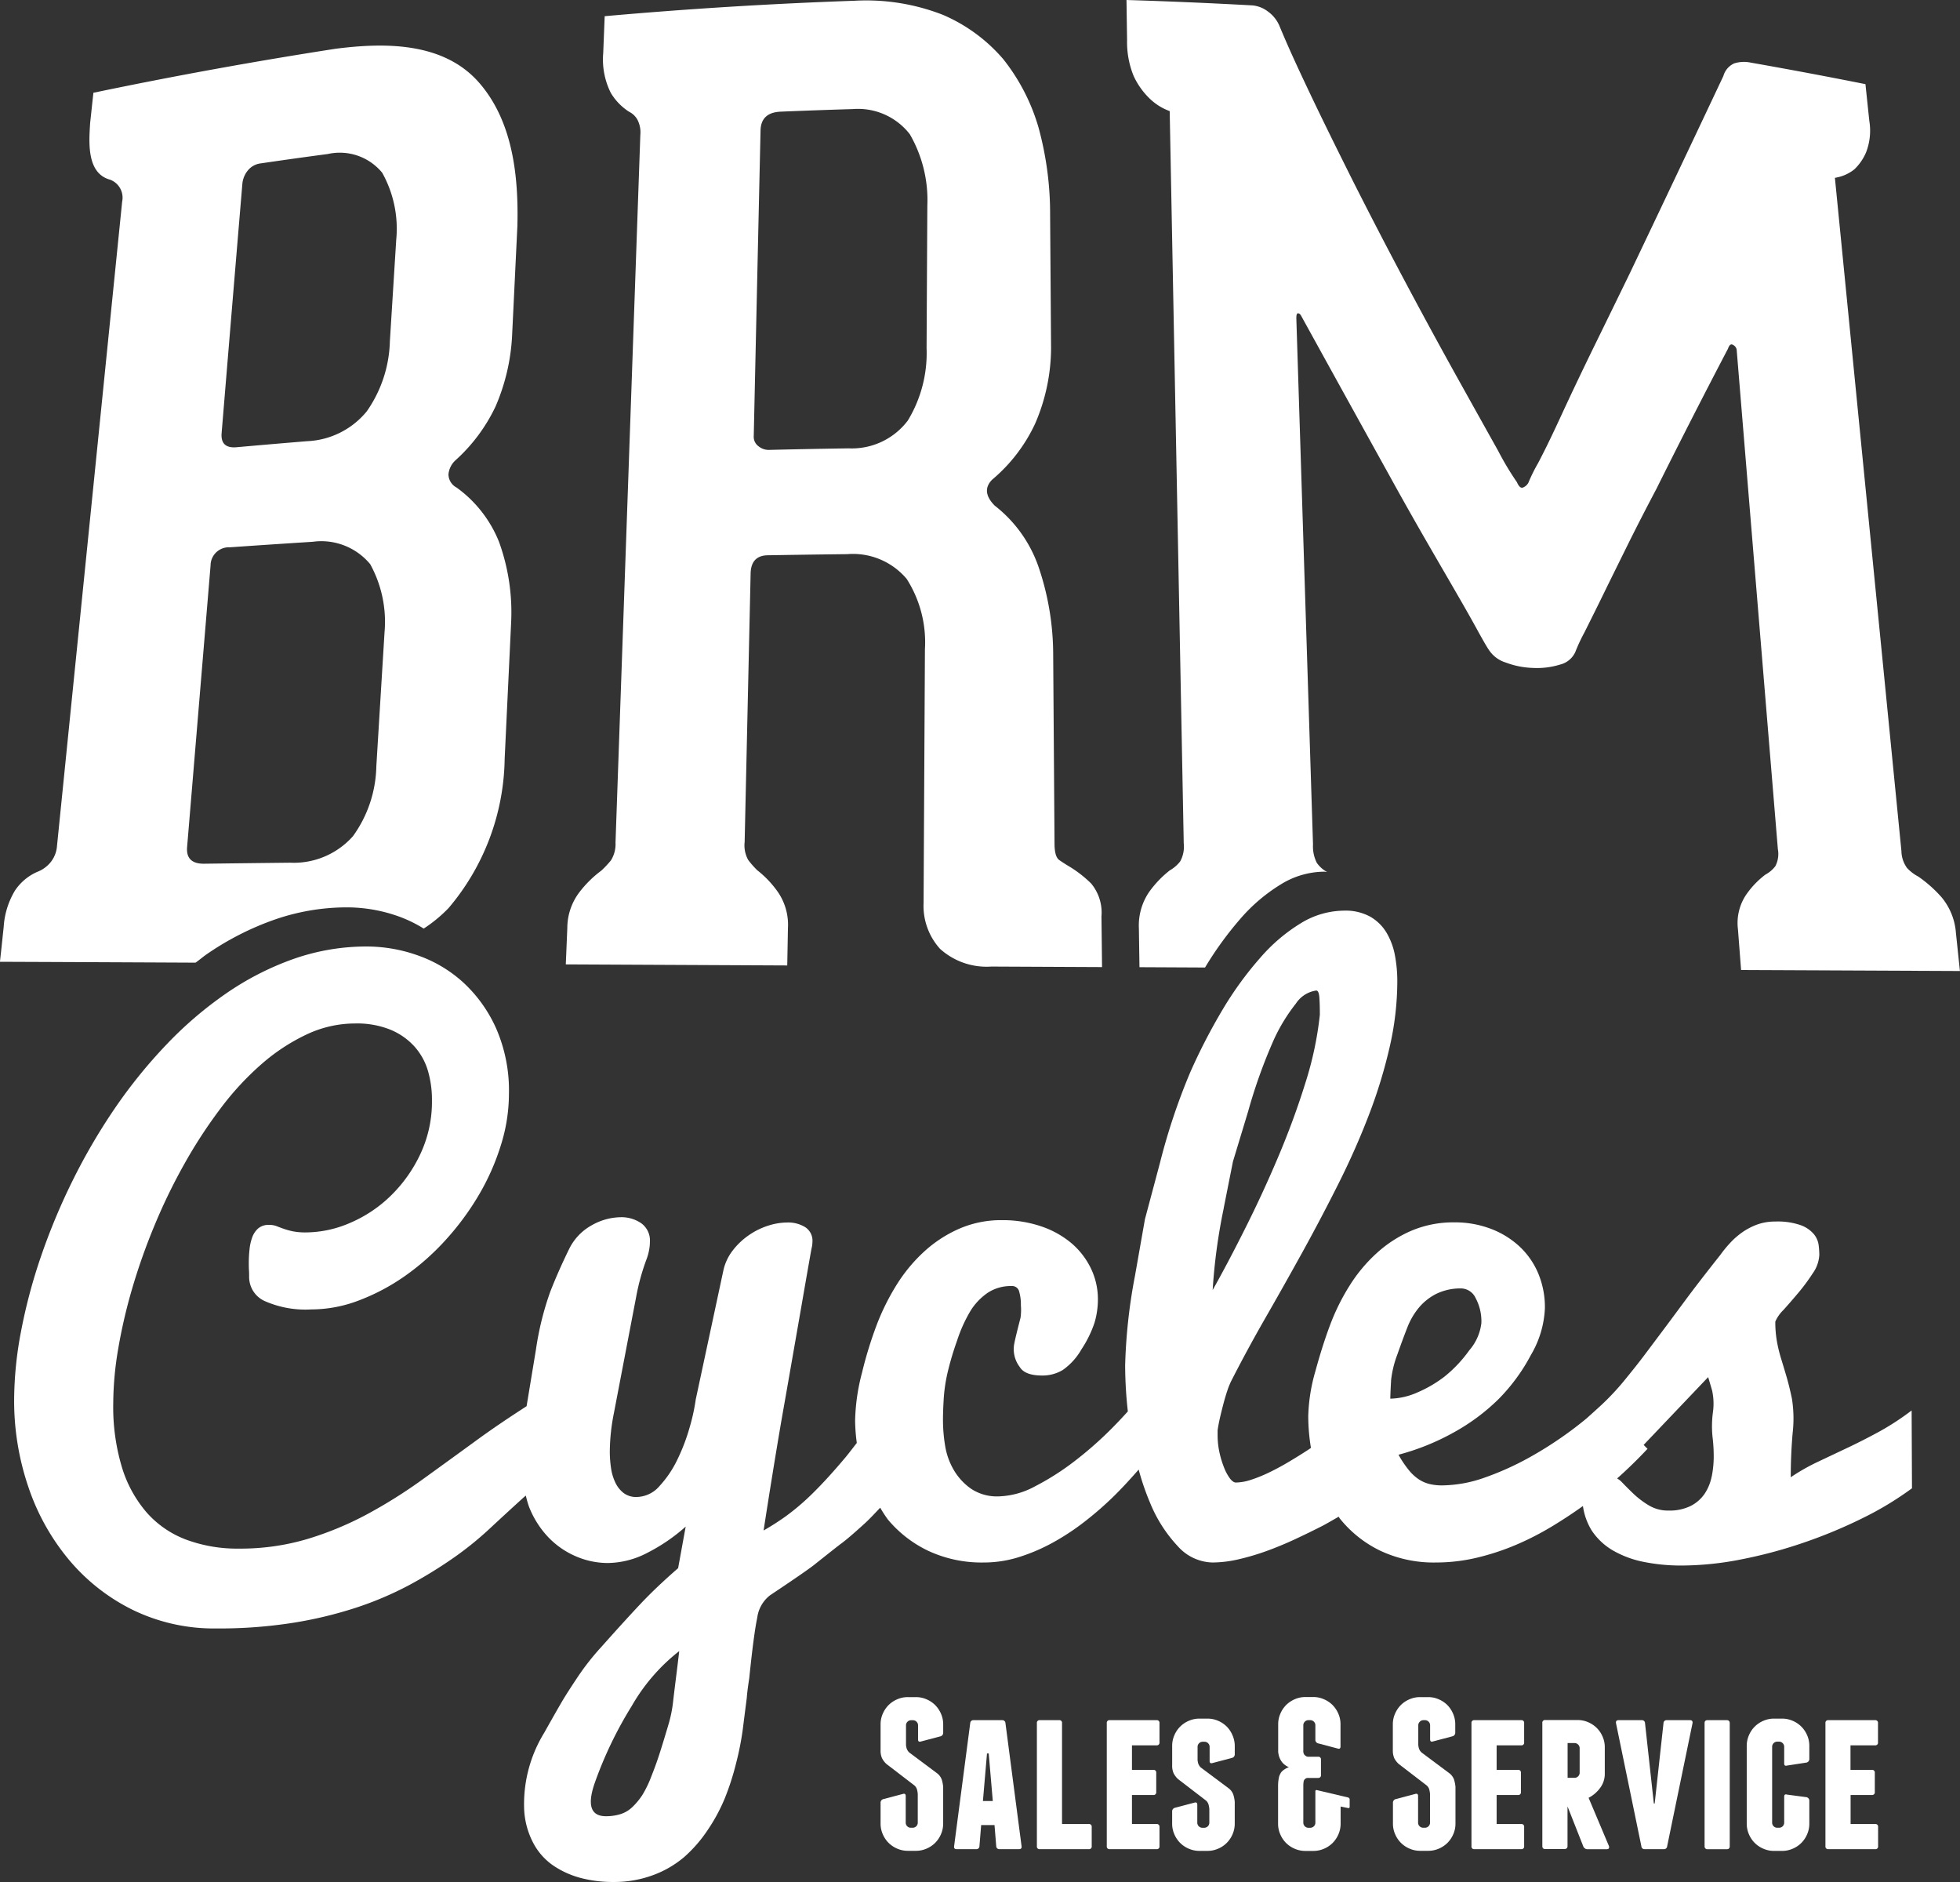
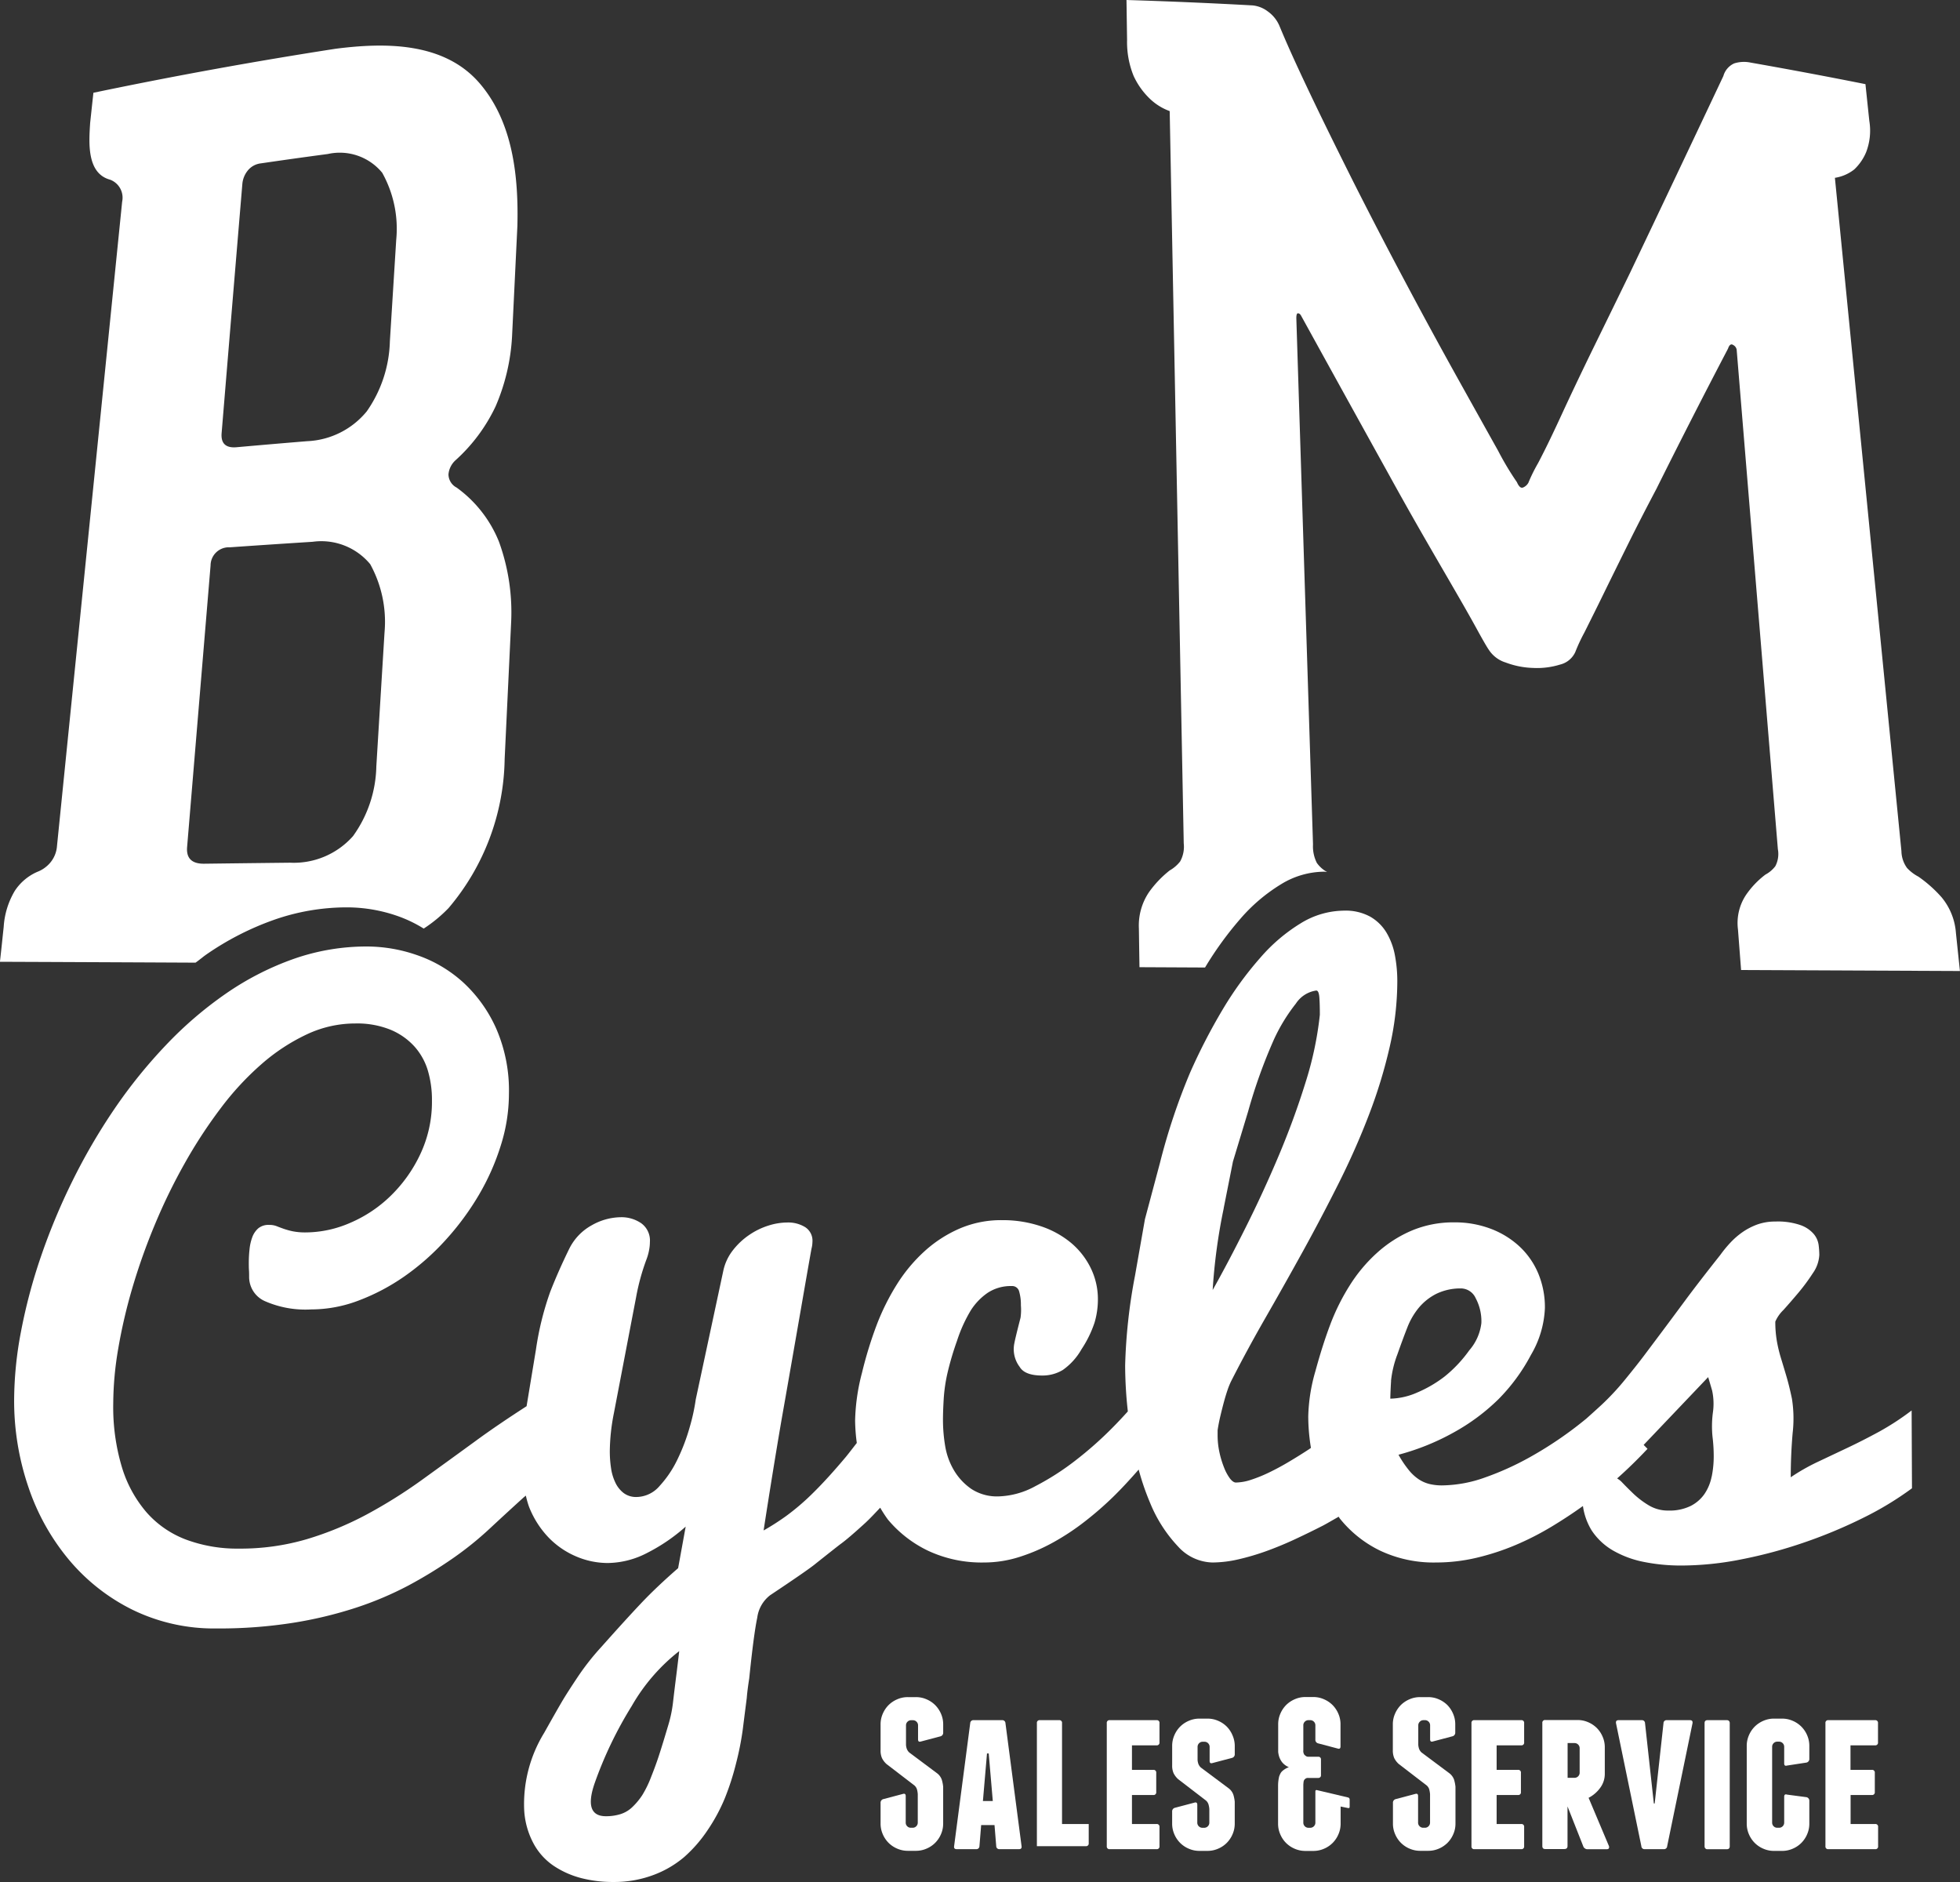
<svg xmlns="http://www.w3.org/2000/svg" width="90.279" height="86.671" viewBox="0 0 90.279 86.671">
  <rect x="0" y="0" width="90.279" height="86.671" fill="#333333" stroke="none" />
  <defs>
    <style>.a{fill:#fff;}</style>
  </defs>
  <g transform="translate(84.282 -17.394)">
-     <path class="a" d="M-52.568,60.133a2.667,2.667,0,0,0-.459-1.661,4.693,4.693,0,0,0-.955-1.008,4.051,4.051,0,0,1-.416-.473,1.381,1.381,0,0,1-.164-.827q.138-6.182.275-12.362.018-.828.786-.842,1.832-.031,3.664-.052A3.24,3.24,0,0,1-47.1,44.046a5.425,5.425,0,0,1,.842,3.243q-.031,5.838-.062,11.675a2.949,2.949,0,0,0,.756,2.118A3.2,3.2,0,0,0-43.2,61.9l5.1.024q-.013-1.161-.027-2.324a2.1,2.1,0,0,0-.474-1.524,5.482,5.482,0,0,0-.951-.75c-.205-.121-.377-.232-.519-.331s-.216-.349-.218-.747l-.062-8.765a12.555,12.555,0,0,0-.678-4,6.094,6.094,0,0,0-2.015-2.81c-.433-.438-.471-.836-.12-1.193A7.5,7.5,0,0,0-41.183,36.9a8.817,8.817,0,0,0,.735-3.482q-.022-3.07-.044-6.14a15.021,15.021,0,0,0-.537-4.029,9.159,9.159,0,0,0-1.622-3.137,7.6,7.6,0,0,0-2.778-2.039,9.7,9.7,0,0,0-4.08-.649q-5.763.2-11.5.711l-.067,1.694a3.442,3.442,0,0,0,.347,1.834,2.659,2.659,0,0,0,.838.869.9.9,0,0,1,.381.352,1.26,1.26,0,0,1,.143.721l-1.143,32.585a1.414,1.414,0,0,1-.211.821,4.775,4.775,0,0,1-.443.471,5.053,5.053,0,0,0-1.013,1,2.727,2.727,0,0,0-.553,1.637L-62.8,61.8l10.2.049ZM-53.83,23.4q.018-.828.922-.869,1.669-.069,3.335-.119a3.018,3.018,0,0,1,2.62,1.16,6.068,6.068,0,0,1,.806,3.292q-.018,3.275-.035,6.55a5.989,5.989,0,0,1-.864,3.341,3.228,3.228,0,0,1-2.728,1.281q-1.842.027-3.683.072a.74.74,0,0,1-.463-.166.536.536,0,0,1-.223-.467Q-53.988,30.435-53.83,23.4Z" transform="translate(4.579 0.005)" />
    <path class="a" d="M-74.764,60.97a13.176,13.176,0,0,1,3.1-1.586,10.142,10.142,0,0,1,3.387-.575,7.087,7.087,0,0,1,2.311.4,6.03,6.03,0,0,1,1.2.577,6.525,6.525,0,0,0,1.145-.944,10.854,10.854,0,0,0,2.584-6.874l.3-6.319a9.522,9.522,0,0,0-.562-3.678,5.693,5.693,0,0,0-1.951-2.494.694.694,0,0,1-.375-.61.993.993,0,0,1,.326-.649,7.854,7.854,0,0,0,1.839-2.468,9.365,9.365,0,0,0,.763-3.221q.124-2.546.246-5.093c.058-2.273-.2-4.79-1.743-6.581-1.638-1.9-4.354-1.879-6.64-1.584q-5.6.868-11.146,2.025c-.061.557-.09.835-.15,1.391-.052.858-.178,2.317.92,2.612a.885.885,0,0,1,.554,1.015l-3,29.659a1.343,1.343,0,0,1-.321.789,1.461,1.461,0,0,1-.588.412,2.378,2.378,0,0,0-1.034.872,3.694,3.694,0,0,0-.513,1.663c-.069.642-.1.963-.173,1.606q4.506.018,9.01.04C-75.1,61.233-74.938,61.09-74.764,60.97Zm1.645-35.476a1.13,1.13,0,0,1,.244-.61.905.905,0,0,1,.609-.337q1.539-.226,3.084-.431a2.528,2.528,0,0,1,2.505.864,5.286,5.286,0,0,1,.645,3.091q-.146,2.335-.292,4.671a5.88,5.88,0,0,1-1.066,3.227,3.756,3.756,0,0,1-2.745,1.372q-1.623.133-3.246.278c-.5.045-.733-.171-.693-.651Q-73.6,31.23-73.119,25.493Zm-2.545,30.54,1.081-12.971a.841.841,0,0,1,.886-.835q1.905-.133,3.813-.254a2.925,2.925,0,0,1,2.654,1.031,5.507,5.507,0,0,1,.659,3.152q-.189,3.081-.377,6.163a5.679,5.679,0,0,1-1.074,3.208,3.64,3.64,0,0,1-2.9,1.224q-1.976.022-3.952.047C-75.445,56.806-75.706,56.551-75.664,56.033Z" transform="translate(0 0.37)" />
    <path class="a" d="M-41.184,20.885a3.44,3.44,0,0,0,.693,1,2.6,2.6,0,0,0,.971.625q.324,16.862.647,33.723a1.394,1.394,0,0,1-.166.832,1.629,1.629,0,0,1-.479.412,4.831,4.831,0,0,0-.958,1.006,2.739,2.739,0,0,0-.463,1.664q.013.893.027,1.787l3.02.015A15.774,15.774,0,0,1-36.26,59.7a7.907,7.907,0,0,1,1.871-1.587,3.841,3.841,0,0,1,1.982-.577c.05,0,.087.012.136.015l0,0a1.4,1.4,0,0,1-.471-.419,1.685,1.685,0,0,1-.178-.83v-.059q-.384-12.094-.767-24.189c0-.156.022-.235.079-.232s.107.044.148.124q2.013,3.654,4.034,7.3.764,1.388,1.553,2.762c.476.829.96,1.658,1.438,2.485.36.622.721,1.247,1.066,1.878q.424.773.552.952a1.424,1.424,0,0,0,.773.58,3.865,3.865,0,0,0,1.263.25A3.569,3.569,0,0,0-21.546,48a1.039,1.039,0,0,0,.707-.576,7.863,7.863,0,0,1,.419-.9c.3-.6.6-1.2.892-1.8q.566-1.154,1.139-2.31c.417-.841.847-1.673,1.284-2.5q1.616-3.246,3.3-6.462c.061-.18.141-.237.241-.17a.305.305,0,0,1,.159.214Q-12.458,45-11.507,56.5a1.207,1.207,0,0,1-.118.784,1.405,1.405,0,0,1-.454.385,4.017,4.017,0,0,0-.9.944,2.338,2.338,0,0,0-.366,1.581l.144,1.871,10.08.045c-.074-.7-.11-1.048-.184-1.747a2.9,2.9,0,0,0-.66-1.647,5.933,5.933,0,0,0-1.069-.952,1.938,1.938,0,0,1-.524-.4,1.359,1.359,0,0,1-.258-.775q-1.532-15.5-3.064-31.006a1.911,1.911,0,0,0,.892-.387,2.321,2.321,0,0,0,.545-.79,2.761,2.761,0,0,0,.148-1.445c-.072-.677-.107-1.015-.178-1.692q-2.637-.526-5.286-.992a1.493,1.493,0,0,0-.758.036.9.9,0,0,0-.5.581q-2.144,4.544-4.307,9.08-.835,1.716-1.675,3.43c-.5,1.025-.995,2.06-1.473,3.095-.346.75-.7,1.5-1.085,2.231a7.606,7.606,0,0,0-.444.9.5.5,0,0,1-.25.217c-.1.033-.187-.049-.275-.247a13.38,13.38,0,0,1-.863-1.441q-.924-1.652-1.846-3.308-1.214-2.18-2.385-4.382-1.245-2.335-2.44-4.7c-.7-1.4-1.4-2.808-2.07-4.222-.46-.971-.916-1.95-1.328-2.944A1.567,1.567,0,0,0-35,17.921a1.376,1.376,0,0,0-.7-.278q-2.9-.16-5.81-.249.013.923.027,1.846A4.124,4.124,0,0,0-41.184,20.885Z" transform="translate(9.115 0)" />
    <path class="a" d="M2.146,75.962q-.752.408-1.463.744l-1.37.648a9.358,9.358,0,0,0-1.226.7q0-1.024.087-2.032a5.833,5.833,0,0,0-.032-1.584c-.08-.383-.163-.723-.249-1.015s-.17-.571-.25-.832a6.618,6.618,0,0,1-.194-.8,5.18,5.18,0,0,1-.073-.905,1.671,1.671,0,0,1,.374-.535q.324-.36.688-.792a8.958,8.958,0,0,0,.665-.9,1.6,1.6,0,0,0,.3-.848,4.022,4.022,0,0,0-.032-.456,1,1,0,0,0-.222-.5,1.431,1.431,0,0,0-.6-.408,3.194,3.194,0,0,0-1.172-.169,2.432,2.432,0,0,0-.831.136,3.009,3.009,0,0,0-.681.352,3.546,3.546,0,0,0-.562.489,5.57,5.57,0,0,0-.459.559Q-6.168,69.091-6.8,69.946t-1.076,1.447l-.768,1.024q-.324.433-.878,1.112a11.76,11.76,0,0,1-1.108,1.193c-.2.184-.439.4-.7.633-.224.183-.457.368-.716.559a17.437,17.437,0,0,1-1.884,1.216,13.227,13.227,0,0,1-2.049.928,6.027,6.027,0,0,1-2,.371,2.451,2.451,0,0,1-.564-.062,1.579,1.579,0,0,1-.5-.216,2.08,2.08,0,0,1-.468-.434,4.861,4.861,0,0,1-.469-.7,11.03,11.03,0,0,0,2.562-1.037,9.422,9.422,0,0,0,2.038-1.516,8.587,8.587,0,0,0,1.5-2.043,4.61,4.61,0,0,0,.643-2.151,4.035,4.035,0,0,0-.317-1.628,3.6,3.6,0,0,0-.88-1.241,4.034,4.034,0,0,0-1.324-.8,4.645,4.645,0,0,0-1.647-.285,4.937,4.937,0,0,0-1.976.383,5.736,5.736,0,0,0-1.6,1.031,7.092,7.092,0,0,0-1.252,1.5,9.945,9.945,0,0,0-.889,1.788q-.355.937-.685,2.148a8.079,8.079,0,0,0-.33,2.085,9.039,9.039,0,0,0,.124,1.451c-.029.019-.061.044-.09.063q-.439.288-.909.567c-.313.187-.617.351-.915.495a6.639,6.639,0,0,1-.843.343,2.343,2.343,0,0,1-.7.127c-.085,0-.175-.062-.271-.183a2.146,2.146,0,0,1-.269-.495,4.372,4.372,0,0,1-.215-.7,3.694,3.694,0,0,1-.087-.807v-.223q.047-.318.127-.654c.053-.223.106-.434.159-.631s.108-.381.166-.551a3.46,3.46,0,0,1,.167-.415q.73-1.436,1.594-2.941t1.72-3.056q.855-1.552,1.645-3.128t1.39-3.143a22.987,22.987,0,0,0,.955-3.12,13.643,13.643,0,0,0,.354-3.047,6.4,6.4,0,0,0-.11-1.184,3.186,3.186,0,0,0-.385-1.04,2.085,2.085,0,0,0-.75-.739,2.361,2.361,0,0,0-1.21-.279,3.855,3.855,0,0,0-1.983.576,7.909,7.909,0,0,0-1.869,1.588A15.858,15.858,0,0,0-28.071,56.5a26.944,26.944,0,0,0-1.51,2.924,28.9,28.9,0,0,0-1.387,4.155l-.691,2.59s-.152.864-.456,2.592a25.2,25.2,0,0,0-.456,4.148,19.61,19.61,0,0,0,.124,2.113c-.207.229-.422.461-.658.7a17,17,0,0,1-1.765,1.567,11.959,11.959,0,0,1-1.844,1.179,3.748,3.748,0,0,1-1.678.467,2.155,2.155,0,0,1-1.26-.341,2.732,2.732,0,0,1-.8-.854,3.206,3.206,0,0,1-.41-1.132,7.3,7.3,0,0,1-.1-1.188c0-.252.01-.567.032-.941a7.454,7.454,0,0,1,.165-1.179,13.638,13.638,0,0,1,.449-1.527,6.7,6.7,0,0,1,.638-1.408,2.805,2.805,0,0,1,.78-.808,1.932,1.932,0,0,1,1.1-.308.33.33,0,0,1,.346.254,2.174,2.174,0,0,1,.079.633,2.592,2.592,0,0,1-.016.569q-.237.919-.284,1.172a1.346,1.346,0,0,0,.243,1.092c.155.264.5.4,1.034.4a1.8,1.8,0,0,0,.951-.254,2.929,2.929,0,0,0,.865-.957,5.139,5.139,0,0,0,.6-1.227,3.756,3.756,0,0,0,.154-1.06,3.252,3.252,0,0,0-.329-1.449,3.554,3.554,0,0,0-.909-1.163,4.282,4.282,0,0,0-1.4-.768,5.506,5.506,0,0,0-1.776-.277,4.829,4.829,0,0,0-1.957.388,5.878,5.878,0,0,0-1.616,1.045,7.306,7.306,0,0,0-1.273,1.527A10.718,10.718,0,0,0-44,71a18.472,18.472,0,0,0-.691,2.239,9.34,9.34,0,0,0-.318,2.2,8.324,8.324,0,0,0,.078,1.035c-.169.216-.346.449-.5.638q-.839,1-1.52,1.669a10.851,10.851,0,0,1-1.236,1.059,11.442,11.442,0,0,1-1.037.664q.417-2.7.818-5.048.177-1,.461-2.628t.443-2.539q.156-.9.281-1.615t.2-1.132a1.4,1.4,0,0,0,.047-.332.741.741,0,0,0-.334-.673,1.489,1.489,0,0,0-.824-.215,2.923,2.923,0,0,0-.872.143,3.327,3.327,0,0,0-.888.434,3.262,3.262,0,0,0-.745.7,2.309,2.309,0,0,0-.444.95l-1.268,5.919a9.038,9.038,0,0,1-.278,1.276,8.863,8.863,0,0,1-.562,1.482,4.949,4.949,0,0,1-.823,1.226,1.423,1.423,0,0,1-1.06.511.951.951,0,0,1-.6-.184,1.311,1.311,0,0,1-.38-.479,2.29,2.29,0,0,1-.2-.672,5.233,5.233,0,0,1-.056-.776,9.325,9.325,0,0,1,.188-1.748l.508-2.652q.32-1.672.513-2.676a10.16,10.16,0,0,1,.472-1.732A2.447,2.447,0,0,0-54.5,67.6a2,2,0,0,0,.039-.38.979.979,0,0,0-.4-.864,1.612,1.612,0,0,0-.949-.277,2.766,2.766,0,0,0-1.33.371A2.491,2.491,0,0,0-58.18,67.54q-.491,1-.871,1.97a13.739,13.739,0,0,0-.658,2.659l-.432,2.613c-.8.517-1.6,1.052-2.37,1.617q-1.226.893-2.453,1.778a22.988,22.988,0,0,1-2.54,1.59,14.9,14.9,0,0,1-2.762,1.139,10.824,10.824,0,0,1-3.126.434,6.767,6.767,0,0,1-2.421-.41,4.567,4.567,0,0,1-1.821-1.246,5.722,5.722,0,0,1-1.146-2.09,9.625,9.625,0,0,1-.4-2.943,15.258,15.258,0,0,1,.229-2.514,24.467,24.467,0,0,1,.656-2.818,28.4,28.4,0,0,1,1.037-2.913,26.4,26.4,0,0,1,1.37-2.81,22.28,22.28,0,0,1,1.654-2.531,13.221,13.221,0,0,1,1.891-2.043,8.91,8.91,0,0,1,2.082-1.365,5.223,5.223,0,0,1,2.224-.5,4.094,4.094,0,0,1,1.638.292,3.079,3.079,0,0,1,1.1.776,2.917,2.917,0,0,1,.617,1.123A4.752,4.752,0,0,1-64.5,60.7a5.648,5.648,0,0,1-.53,2.461,6.56,6.56,0,0,1-1.361,1.923,6.088,6.088,0,0,1-1.867,1.251,5.179,5.179,0,0,1-2.05.444,2.943,2.943,0,0,1-.625-.056,3.372,3.372,0,0,1-.42-.119c-.116-.042-.222-.081-.317-.119A.922.922,0,0,0-72,66.433a.734.734,0,0,0-.5.158,1,1,0,0,0-.277.411,2.243,2.243,0,0,0-.126.562,5.645,5.645,0,0,0-.033.594c0,.126,0,.247.008.364s.007.216.007.3a1.217,1.217,0,0,0,.713,1.116,4.645,4.645,0,0,0,2.152.387,6.157,6.157,0,0,0,2.184-.411A9.62,9.62,0,0,0-65.764,68.8a11.276,11.276,0,0,0,1.891-1.669,12.515,12.515,0,0,0,1.527-2.066,10.869,10.869,0,0,0,1.02-2.3,7.9,7.9,0,0,0,.372-2.366,7.138,7.138,0,0,0-.593-3.023,6.442,6.442,0,0,0-1.527-2.122,6.1,6.1,0,0,0-2.106-1.242,7.048,7.048,0,0,0-2.31-.4,10.13,10.13,0,0,0-3.387.574,13.23,13.23,0,0,0-3.1,1.586,17.61,17.61,0,0,0-2.77,2.375A23.232,23.232,0,0,0-79.131,61.1a27.658,27.658,0,0,0-1.939,3.331,29.2,29.2,0,0,0-1.448,3.482,25.071,25.071,0,0,0-.91,3.427,17.062,17.062,0,0,0-.317,3.148,12.291,12.291,0,0,0,.658,4.02,10.369,10.369,0,0,0,1.876,3.357,9.033,9.033,0,0,0,2.936,2.3,8.559,8.559,0,0,0,3.854.852,21.9,21.9,0,0,0,3.522-.26,18.885,18.885,0,0,0,2.913-.7,15.5,15.5,0,0,0,2.413-1.024A20.89,20.89,0,0,0-63.556,81.8a15.282,15.282,0,0,0,1.725-1.389q.8-.744,1.543-1.418c.038-.034.075-.061.113-.093a4.392,4.392,0,0,0,.141.5,4.341,4.341,0,0,0,.886,1.408,3.857,3.857,0,0,0,1.275.886,3.71,3.71,0,0,0,1.48.309,4.015,4.015,0,0,0,1.8-.462,8.3,8.3,0,0,0,1.78-1.214l-.348,1.913q-1,.87-1.717,1.629t-1.828,2.008a11.5,11.5,0,0,0-1.06,1.344q-.508.759-.745,1.162t-.823,1.446a6.274,6.274,0,0,0-.918,3.542,3.682,3.682,0,0,0,.427,1.541,2.9,2.9,0,0,0,.932,1.036,4.166,4.166,0,0,0,1.256.562,5.823,5.823,0,0,0,1.493.182,5.141,5.141,0,0,0,1.832-.317,4.735,4.735,0,0,0,1.43-.831A6.333,6.333,0,0,0-51.8,94.3a8.156,8.156,0,0,0,.79-1.464,12.039,12.039,0,0,0,.52-1.616,13.347,13.347,0,0,0,.308-1.564q.086-.684.183-1.44.022-.315.113-.9.209-2.04.369-2.793a1.559,1.559,0,0,1,.593-1.036q1.78-1.186,2.1-1.456,1.045-.83,1.155-.909.348-.251,1.14-.975c.239-.223.455-.459.676-.691A6.139,6.139,0,0,0-43.5,80a5.5,5.5,0,0,0,1.856,1.44,5.82,5.82,0,0,0,2.573.539,5.362,5.362,0,0,0,1.651-.262,8.5,8.5,0,0,0,1.567-.681,11.068,11.068,0,0,0,1.44-.957,15.381,15.381,0,0,0,1.275-1.108c.41-.4.8-.826,1.19-1.271a11.667,11.667,0,0,0,.534,1.552,6.473,6.473,0,0,0,1.277,1.987,2.2,2.2,0,0,0,1.584.74,5.4,5.4,0,0,0,1.19-.143,11.166,11.166,0,0,0,1.3-.383q.668-.242,1.328-.55t1.28-.625c.238-.127.479-.272.719-.406.021.027.035.058.056.085a5.373,5.373,0,0,0,1.848,1.474,5.771,5.771,0,0,0,2.586.548,8.091,8.091,0,0,0,1.877-.221,11.254,11.254,0,0,0,1.788-.586,13.2,13.2,0,0,0,1.646-.84q.775-.468,1.45-.954a2.916,2.916,0,0,0,.4,1.122,2.946,2.946,0,0,0,.99.93,4.648,4.648,0,0,0,1.416.523,8.666,8.666,0,0,0,1.742.166,14.287,14.287,0,0,0,2.745-.283,21.562,21.562,0,0,0,2.872-.77A22.487,22.487,0,0,0,1.4,79.935a14.807,14.807,0,0,0,2.271-1.373l-.016-3.584A12.072,12.072,0,0,1,2.146,75.962ZM-53.232,87.07q-.1.79-.165,1.354a5.887,5.887,0,0,1-.211,1.023q-.253.855-.42,1.37c-.11.342-.238.69-.38,1.045a4.9,4.9,0,0,1-.4.823,3.077,3.077,0,0,1-.443.539,1.387,1.387,0,0,1-.554.34,2.26,2.26,0,0,1-.681.1q-1.045,0-.52-1.52A18.2,18.2,0,0,1-55.3,88.592a8.675,8.675,0,0,1,2.189-2.532Q-53.135,86.279-53.232,87.07Zm25.2-21.407q.426-2.145.426-2.146s.233-.77.7-2.312a24.179,24.179,0,0,1,1.2-3.337,8.139,8.139,0,0,1,1-1.628,1.347,1.347,0,0,1,.938-.6c.08,0,.127.109.143.328s.022.482.022.79a15.876,15.876,0,0,1-.666,3.137q-.524,1.683-1.239,3.376t-1.516,3.288q-.8,1.6-1.516,2.873A26.335,26.335,0,0,1-28.029,65.662Zm7.707,7.955a4.835,4.835,0,0,1,.294-1.223q.262-.742.461-1.246a3.293,3.293,0,0,1,.524-.9,2.544,2.544,0,0,1,.81-.643,2.544,2.544,0,0,1,1.168-.247.755.755,0,0,1,.643.449,2.251,2.251,0,0,1,.262,1.145,2.321,2.321,0,0,1-.556,1.254,6.064,6.064,0,0,1-1.136,1.207,5.714,5.714,0,0,1-1.256.735,3.226,3.226,0,0,1-1.247.286C-20.353,74.21-20.342,73.936-20.322,73.617Zm14.768,4.409a2.17,2.17,0,0,1-.332.8,1.716,1.716,0,0,1-.641.552,2.212,2.212,0,0,1-1.021.209,1.708,1.708,0,0,1-.9-.24,4.034,4.034,0,0,1-.7-.528c-.2-.192-.377-.369-.53-.529a.961.961,0,0,0-.229-.182q.722-.642,1.4-1.364l-.178-.181,2.971-3.121q.078.257.182.616A2.843,2.843,0,0,1-5.5,75.081a4.877,4.877,0,0,0-.016,1.112,7.267,7.267,0,0,1,.055.88A4.678,4.678,0,0,1-5.554,78.026Z" transform="translate(0.114 7.369)" />
    <path class="a" d="M-48.335,82.183a1.263,1.263,0,0,0-.4-.267,1.2,1.2,0,0,0-.485-.1h-.377a1.2,1.2,0,0,0-.485.1,1.263,1.263,0,0,0-.4.267,1.286,1.286,0,0,0-.268.4,1.209,1.209,0,0,0-.1.485v1.189a.87.87,0,0,0,.064.366.919.919,0,0,0,.212.277l1.279.98a.409.409,0,0,1,.119.178,1.1,1.1,0,0,1,.039.228v1.308a.231.231,0,0,1-.069.169.229.229,0,0,1-.169.069h-.079a.229.229,0,0,1-.169-.069.231.231,0,0,1-.069-.169V86.374c0-.092-.044-.126-.129-.1l-.9.238a.169.169,0,0,0-.129.178v.951a1.213,1.213,0,0,0,.1.485,1.267,1.267,0,0,0,.268.4,1.246,1.246,0,0,0,.4.268,1.219,1.219,0,0,0,.485.1h.377a1.218,1.218,0,0,0,.485-.1,1.246,1.246,0,0,0,.4-.268,1.267,1.267,0,0,0,.268-.4,1.213,1.213,0,0,0,.1-.485v-1.7a1.707,1.707,0,0,0-.064-.323.641.641,0,0,0-.2-.283l-1.3-.971a.453.453,0,0,1-.108-.158.675.675,0,0,1-.04-.188v-.9a.229.229,0,0,1,.069-.169.229.229,0,0,1,.169-.069h.079a.229.229,0,0,1,.169.069.229.229,0,0,1,.069.169v.643c0,.093.042.126.129.1l.9-.238a.169.169,0,0,0,.129-.178v-.376a1.209,1.209,0,0,0-.1-.485A1.286,1.286,0,0,0-48.335,82.183Z" transform="translate(7.128 13.732)" />
    <path class="a" d="M-45.848,82.691h-1.307a.144.144,0,0,0-.159.138l-.742,5.665c-.013.092.025.138.119.138h.9a.139.139,0,0,0,.148-.138l.079-.971h.615l.079.971a.139.139,0,0,0,.148.138h.9c.093,0,.132-.046.119-.138l-.742-5.665A.144.144,0,0,0-45.848,82.691Zm-.881,3.723.188-2.189h.079l.188,2.189Z" transform="translate(7.721 13.918)" />
-     <path class="a" d="M-42.526,87.474h-1.229V82.829a.122.122,0,0,0-.138-.138h-.882a.122.122,0,0,0-.138.138v5.665a.122.122,0,0,0,.138.138h2.249a.122.122,0,0,0,.138-.138v-.882A.122.122,0,0,0-42.526,87.474Z" transform="translate(8.391 13.918)" />
+     <path class="a" d="M-42.526,87.474h-1.229V82.829a.122.122,0,0,0-.138-.138h-.882a.122.122,0,0,0-.138.138v5.665h2.249a.122.122,0,0,0,.138-.138v-.882A.122.122,0,0,0-42.526,87.474Z" transform="translate(8.391 13.918)" />
    <path class="a" d="M-39.972,82.691H-42.12a.123.123,0,0,0-.14.138v5.665a.123.123,0,0,0,.14.138h2.148a.123.123,0,0,0,.14-.138v-.882a.123.123,0,0,0-.14-.138H-41.1V86.138h.98A.122.122,0,0,0-39.982,86v-.882a.122.122,0,0,0-.138-.138h-.98V83.85h1.128a.123.123,0,0,0,.14-.138v-.882A.123.123,0,0,0-39.972,82.691Z" transform="translate(8.957 13.918)" />
    <path class="a" d="M-37.264,83a1.267,1.267,0,0,0-.4-.268,1.219,1.219,0,0,0-.485-.1h-.377a1.214,1.214,0,0,0-.485.1,1.267,1.267,0,0,0-.4.268,1.266,1.266,0,0,0-.268.4,1.213,1.213,0,0,0-.1.485v.892a.866.866,0,0,0,.064.366.923.923,0,0,0,.212.278l1.277.98a.389.389,0,0,1,.119.178,1,1,0,0,1,.04.228v.614a.231.231,0,0,1-.069.169.231.231,0,0,1-.169.069h-.079a.229.229,0,0,1-.169-.069.231.231,0,0,1-.069-.169V86.6c0-.092-.044-.125-.129-.1l-.9.238a.168.168,0,0,0-.129.178v.554a1.213,1.213,0,0,0,.1.485,1.266,1.266,0,0,0,.268.4,1.246,1.246,0,0,0,.4.268,1.214,1.214,0,0,0,.485.1h.377a1.218,1.218,0,0,0,.485-.1,1.246,1.246,0,0,0,.4-.268,1.266,1.266,0,0,0,.268-.4,1.213,1.213,0,0,0,.1-.485V86.457a1.692,1.692,0,0,0-.064-.321.635.635,0,0,0-.2-.283l-1.3-.971a.479.479,0,0,1-.109-.159.713.713,0,0,1-.039-.188v-.6a.231.231,0,0,1,.069-.169.229.229,0,0,1,.169-.069h.079a.231.231,0,0,1,.169.069.231.231,0,0,1,.069.169v.644c0,.092.042.125.129.1l.9-.238a.168.168,0,0,0,.129-.178v-.376A1.213,1.213,0,0,0-37,83.4,1.266,1.266,0,0,0-37.264,83Z" transform="translate(9.488 13.906)" />
    <path class="a" d="M-33.96,86.1c-.052-.013-.079.007-.079.059v1.436a.231.231,0,0,1-.069.169.231.231,0,0,1-.169.069h-.079a.229.229,0,0,1-.169-.069.231.231,0,0,1-.069-.169v-1.7a1.165,1.165,0,0,1,.01-.159.254.254,0,0,1,.039-.119c.013-.013.032-.029.055-.05a.2.2,0,0,1,.124-.029h.466a.119.119,0,0,0,.085-.035.113.113,0,0,0,.034-.084V84.68a.114.114,0,0,0-.034-.085.118.118,0,0,0-.085-.034h-.466a.177.177,0,0,1-.113-.035.69.69,0,0,1-.066-.055.307.307,0,0,1-.049-.207V83.115a.229.229,0,0,1,.069-.169.229.229,0,0,1,.169-.069h.079a.231.231,0,0,1,.169.069.229.229,0,0,1,.069.169v.653a.168.168,0,0,0,.129.178l.9.238c.086.027.129-.006.129-.1v-1.02a1.209,1.209,0,0,0-.1-.485,1.286,1.286,0,0,0-.268-.4,1.269,1.269,0,0,0-.4-.267,1.19,1.19,0,0,0-.485-.1H-34.5a1.194,1.194,0,0,0-.485.1,1.283,1.283,0,0,0-.4.267,1.283,1.283,0,0,0-.267.4,1.21,1.21,0,0,0-.1.485v1.119c0,.047,0,.091,0,.135s.008.084.016.124a.853.853,0,0,0,.188.4.8.8,0,0,0,.288.2.936.936,0,0,0-.288.167.4.4,0,0,0-.095.114,1.348,1.348,0,0,0-.064.144,1.922,1.922,0,0,0-.05.426v1.753a1.214,1.214,0,0,0,.1.485,1.263,1.263,0,0,0,.267.4,1.265,1.265,0,0,0,.4.268,1.214,1.214,0,0,0,.485.1h.376a1.21,1.21,0,0,0,.485-.1,1.252,1.252,0,0,0,.4-.268,1.267,1.267,0,0,0,.268-.4,1.213,1.213,0,0,0,.1-.485v-.792l.337.069c.052.013.079-.007.079-.059v-.328a.094.094,0,0,0-.079-.1Z" transform="translate(10.344 13.732)" />
    <path class="a" d="M-28.887,82.183a1.283,1.283,0,0,0-.4-.267,1.19,1.19,0,0,0-.485-.1h-.376a1.189,1.189,0,0,0-.485.1,1.269,1.269,0,0,0-.4.267,1.283,1.283,0,0,0-.267.4,1.19,1.19,0,0,0-.1.485v1.189a.89.89,0,0,0,.064.366.925.925,0,0,0,.214.277l1.277.98a.389.389,0,0,1,.119.178,1.184,1.184,0,0,1,.04.228v1.308a.232.232,0,0,1-.07.169.228.228,0,0,1-.167.069H-30a.228.228,0,0,1-.167-.069.227.227,0,0,1-.07-.169V86.374c0-.092-.042-.126-.129-.1l-.9.238a.169.169,0,0,0-.129.178v.951a1.194,1.194,0,0,0,.1.485,1.263,1.263,0,0,0,.267.4,1.252,1.252,0,0,0,.4.268,1.21,1.21,0,0,0,.485.1h.376a1.21,1.21,0,0,0,.485-.1,1.265,1.265,0,0,0,.4-.268,1.263,1.263,0,0,0,.267-.4,1.194,1.194,0,0,0,.1-.485v-1.7a1.807,1.807,0,0,0-.064-.323.655.655,0,0,0-.2-.283l-1.3-.971a.442.442,0,0,1-.109-.158.774.774,0,0,1-.04-.188v-.9a.225.225,0,0,1,.07-.169A.228.228,0,0,1-30,82.877h.08a.228.228,0,0,1,.167.069.23.23,0,0,1,.07.169v.643c0,.093.042.126.129.1l.9-.238a.17.17,0,0,0,.129-.178v-.376a1.19,1.19,0,0,0-.1-.485A1.283,1.283,0,0,0-28.887,82.183Z" transform="translate(11.273 13.732)" />
    <path class="a" d="M-26.125,82.691h-2.15a.122.122,0,0,0-.138.138v5.665a.122.122,0,0,0,.138.138h2.15a.122.122,0,0,0,.138-.138v-.882a.122.122,0,0,0-.138-.138h-1.129V86.138h.981A.122.122,0,0,0-26.135,86v-.882a.122.122,0,0,0-.138-.138h-.981V83.85h1.129a.122.122,0,0,0,.138-.138v-.882A.122.122,0,0,0-26.125,82.691Z" transform="translate(11.908 13.918)" />
    <path class="a" d="M-23.065,85.816a1.075,1.075,0,0,0,.218-.659V83.938a1.2,1.2,0,0,0-.1-.485,1.263,1.263,0,0,0-.267-.4,1.272,1.272,0,0,0-.4-.268,1.209,1.209,0,0,0-.485-.1h-1.485a.123.123,0,0,0-.14.138v5.665c0,.092.044.138.13.138h.881q.149,0,.149-.138V86.663l.723,1.832a.192.192,0,0,0,.074.1.188.188,0,0,0,.114.039h.9c.085,0,.119-.046.1-.138l-.94-2.229A1.521,1.521,0,0,0-23.065,85.816Zm-.94-.708a.231.231,0,0,1-.069.169.231.231,0,0,1-.169.069h-.317v-1.6h.317a.231.231,0,0,1,.169.069.233.233,0,0,1,.069.169Z" transform="translate(12.483 13.918)" />
    <path class="a" d="M-19.519,82.691h-1.07a.139.139,0,0,0-.148.138l-.406,3.7h-.039l-.406-3.7a.14.14,0,0,0-.149-.138h-1.069c-.093,0-.132.046-.119.138l1.168,5.665a.144.144,0,0,0,.159.138h.871a.145.145,0,0,0,.159-.138l1.168-5.665C-19.387,82.737-19.427,82.691-19.519,82.691Z" transform="translate(13.077 13.918)" />
    <rect class="a" width="1.159" height="5.943" rx="0.114" transform="translate(-5.768 96.609)" />
    <path class="a" d="M-15.449,83a1.267,1.267,0,0,0-.4-.268,1.219,1.219,0,0,0-.485-.1h-.377a1.214,1.214,0,0,0-.485.1,1.267,1.267,0,0,0-.4.268,1.266,1.266,0,0,0-.268.4,1.213,1.213,0,0,0-.1.485v3.586a1.213,1.213,0,0,0,.1.485,1.266,1.266,0,0,0,.268.4,1.246,1.246,0,0,0,.4.268,1.214,1.214,0,0,0,.485.1h.377a1.218,1.218,0,0,0,.485-.1,1.246,1.246,0,0,0,.4-.268,1.266,1.266,0,0,0,.268-.4,1.213,1.213,0,0,0,.1-.485V86.427a.167.167,0,0,0-.129-.177l-.9-.119c-.086-.027-.129.006-.129.1v1.189a.231.231,0,0,1-.069.169.231.231,0,0,1-.169.069h-.079a.229.229,0,0,1-.169-.069.231.231,0,0,1-.069-.169V83.931a.231.231,0,0,1,.069-.169.229.229,0,0,1,.169-.069h.079a.231.231,0,0,1,.169.069.231.231,0,0,1,.069.169v.763c0,.092.042.125.129.1l.9-.138a.169.169,0,0,0,.129-.178v-.594a1.213,1.213,0,0,0-.1-.485A1.266,1.266,0,0,0-15.449,83Z" transform="translate(14.138 13.906)" />
    <path class="a" d="M-12.686,82.691h-2.15a.122.122,0,0,0-.138.138v5.665a.122.122,0,0,0,.138.138h2.15a.122.122,0,0,0,.138-.138v-.882a.122.122,0,0,0-.138-.138h-1.129V86.138h.98A.123.123,0,0,0-12.7,86v-.882a.123.123,0,0,0-.14-.138h-.98V83.85h1.129a.122.122,0,0,0,.138-.138v-.882A.122.122,0,0,0-12.686,82.691Z" transform="translate(14.773 13.918)" />
  </g>
</svg>